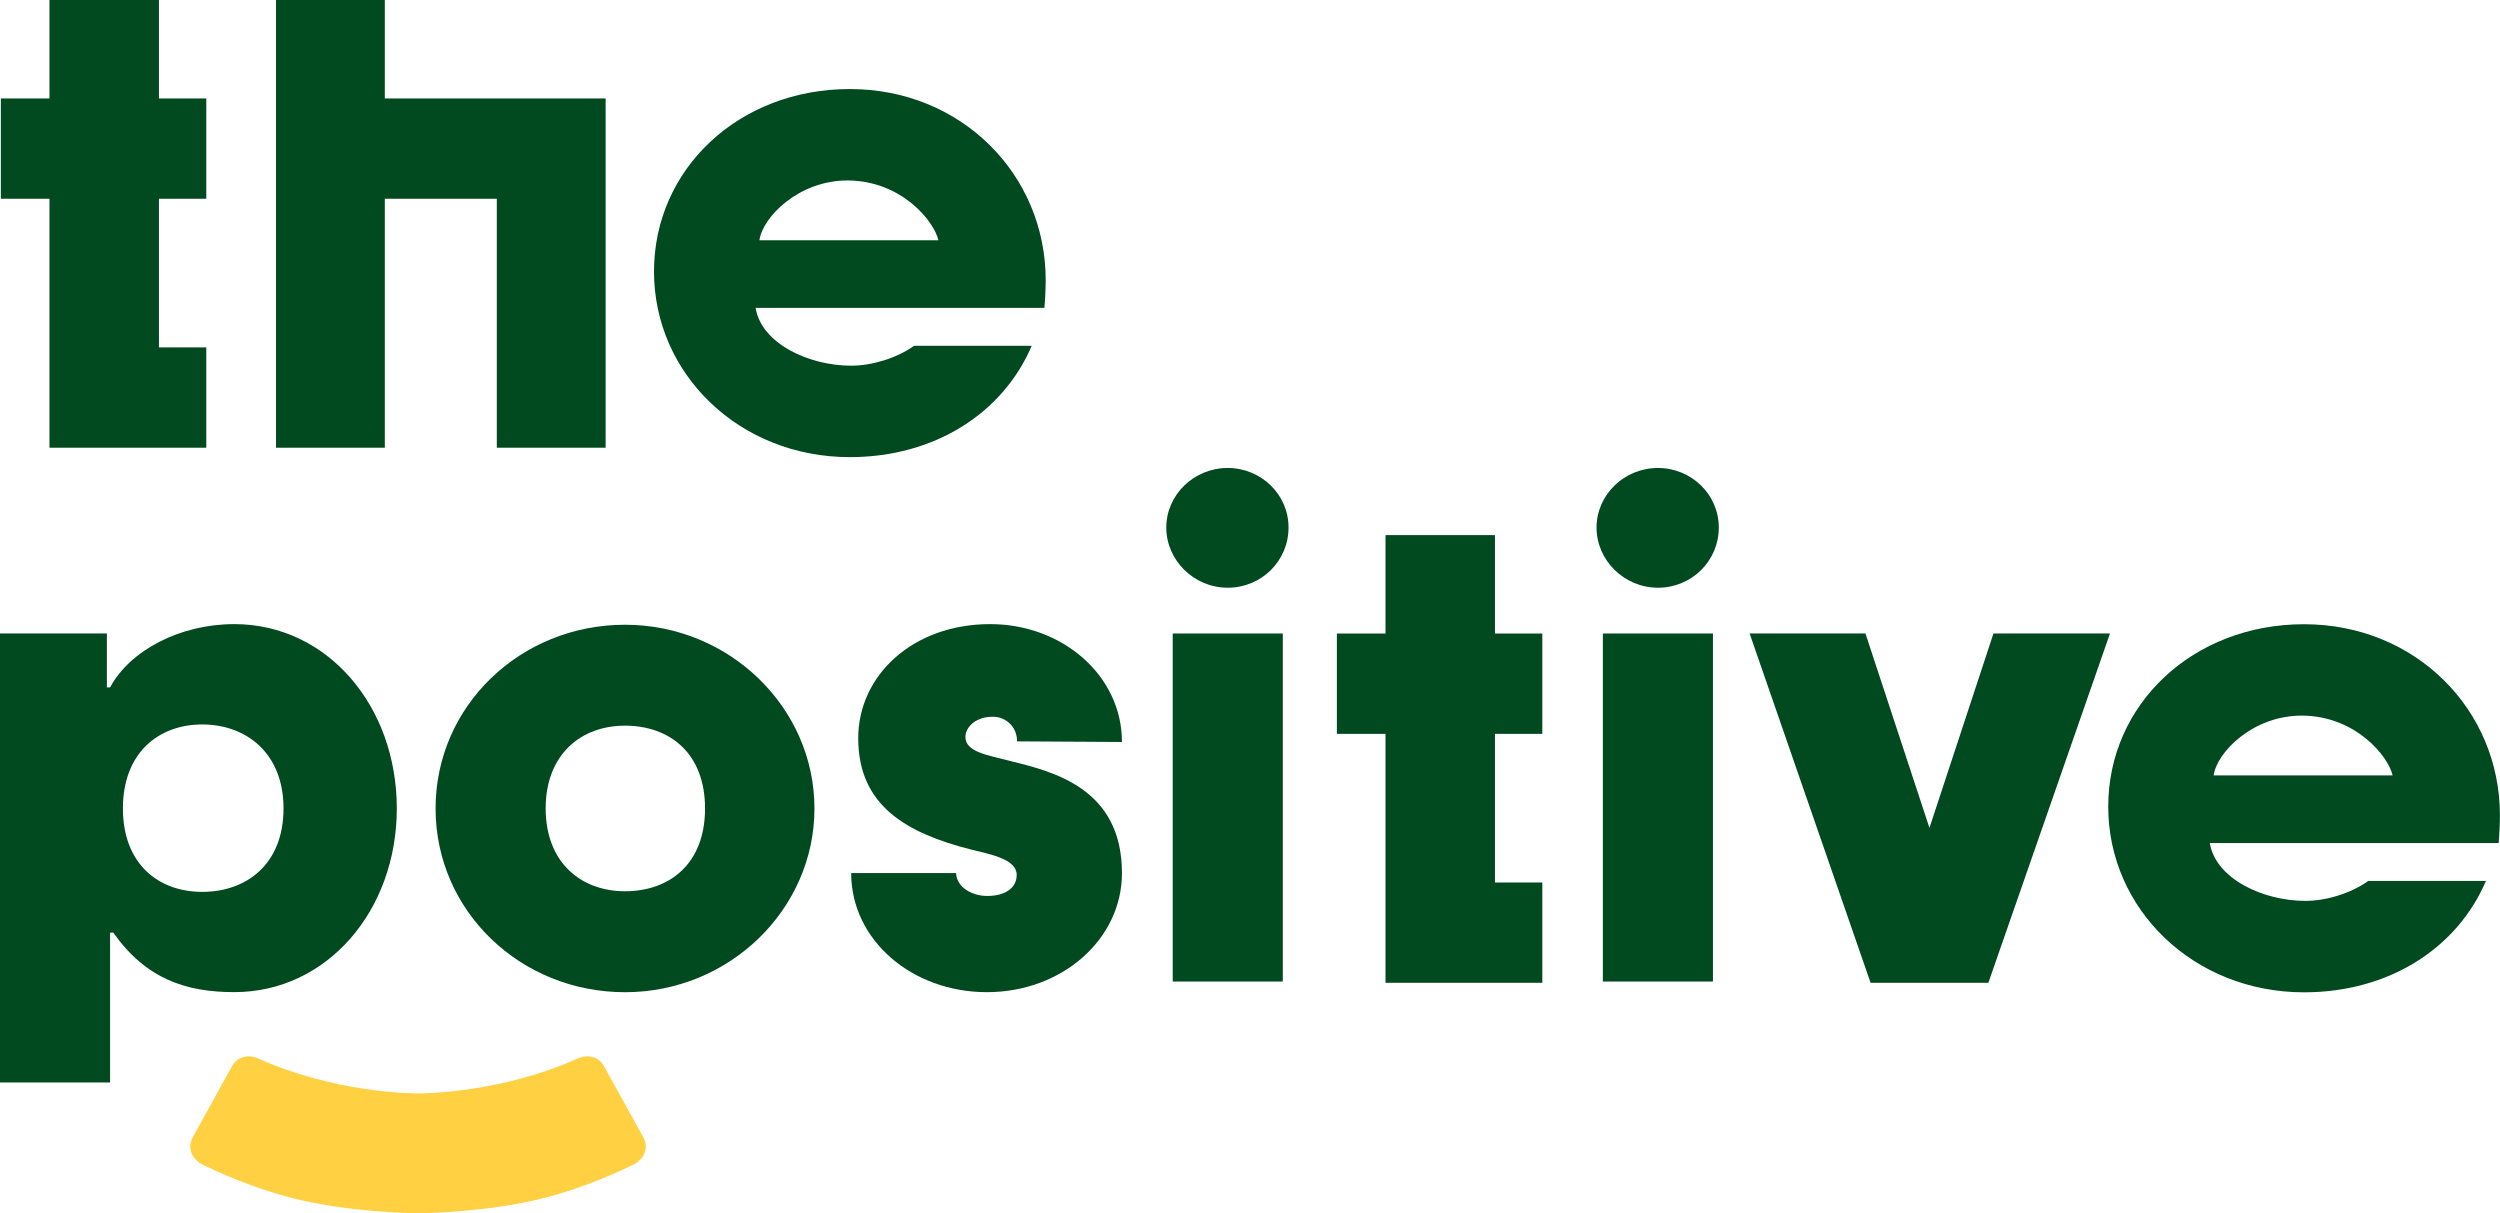
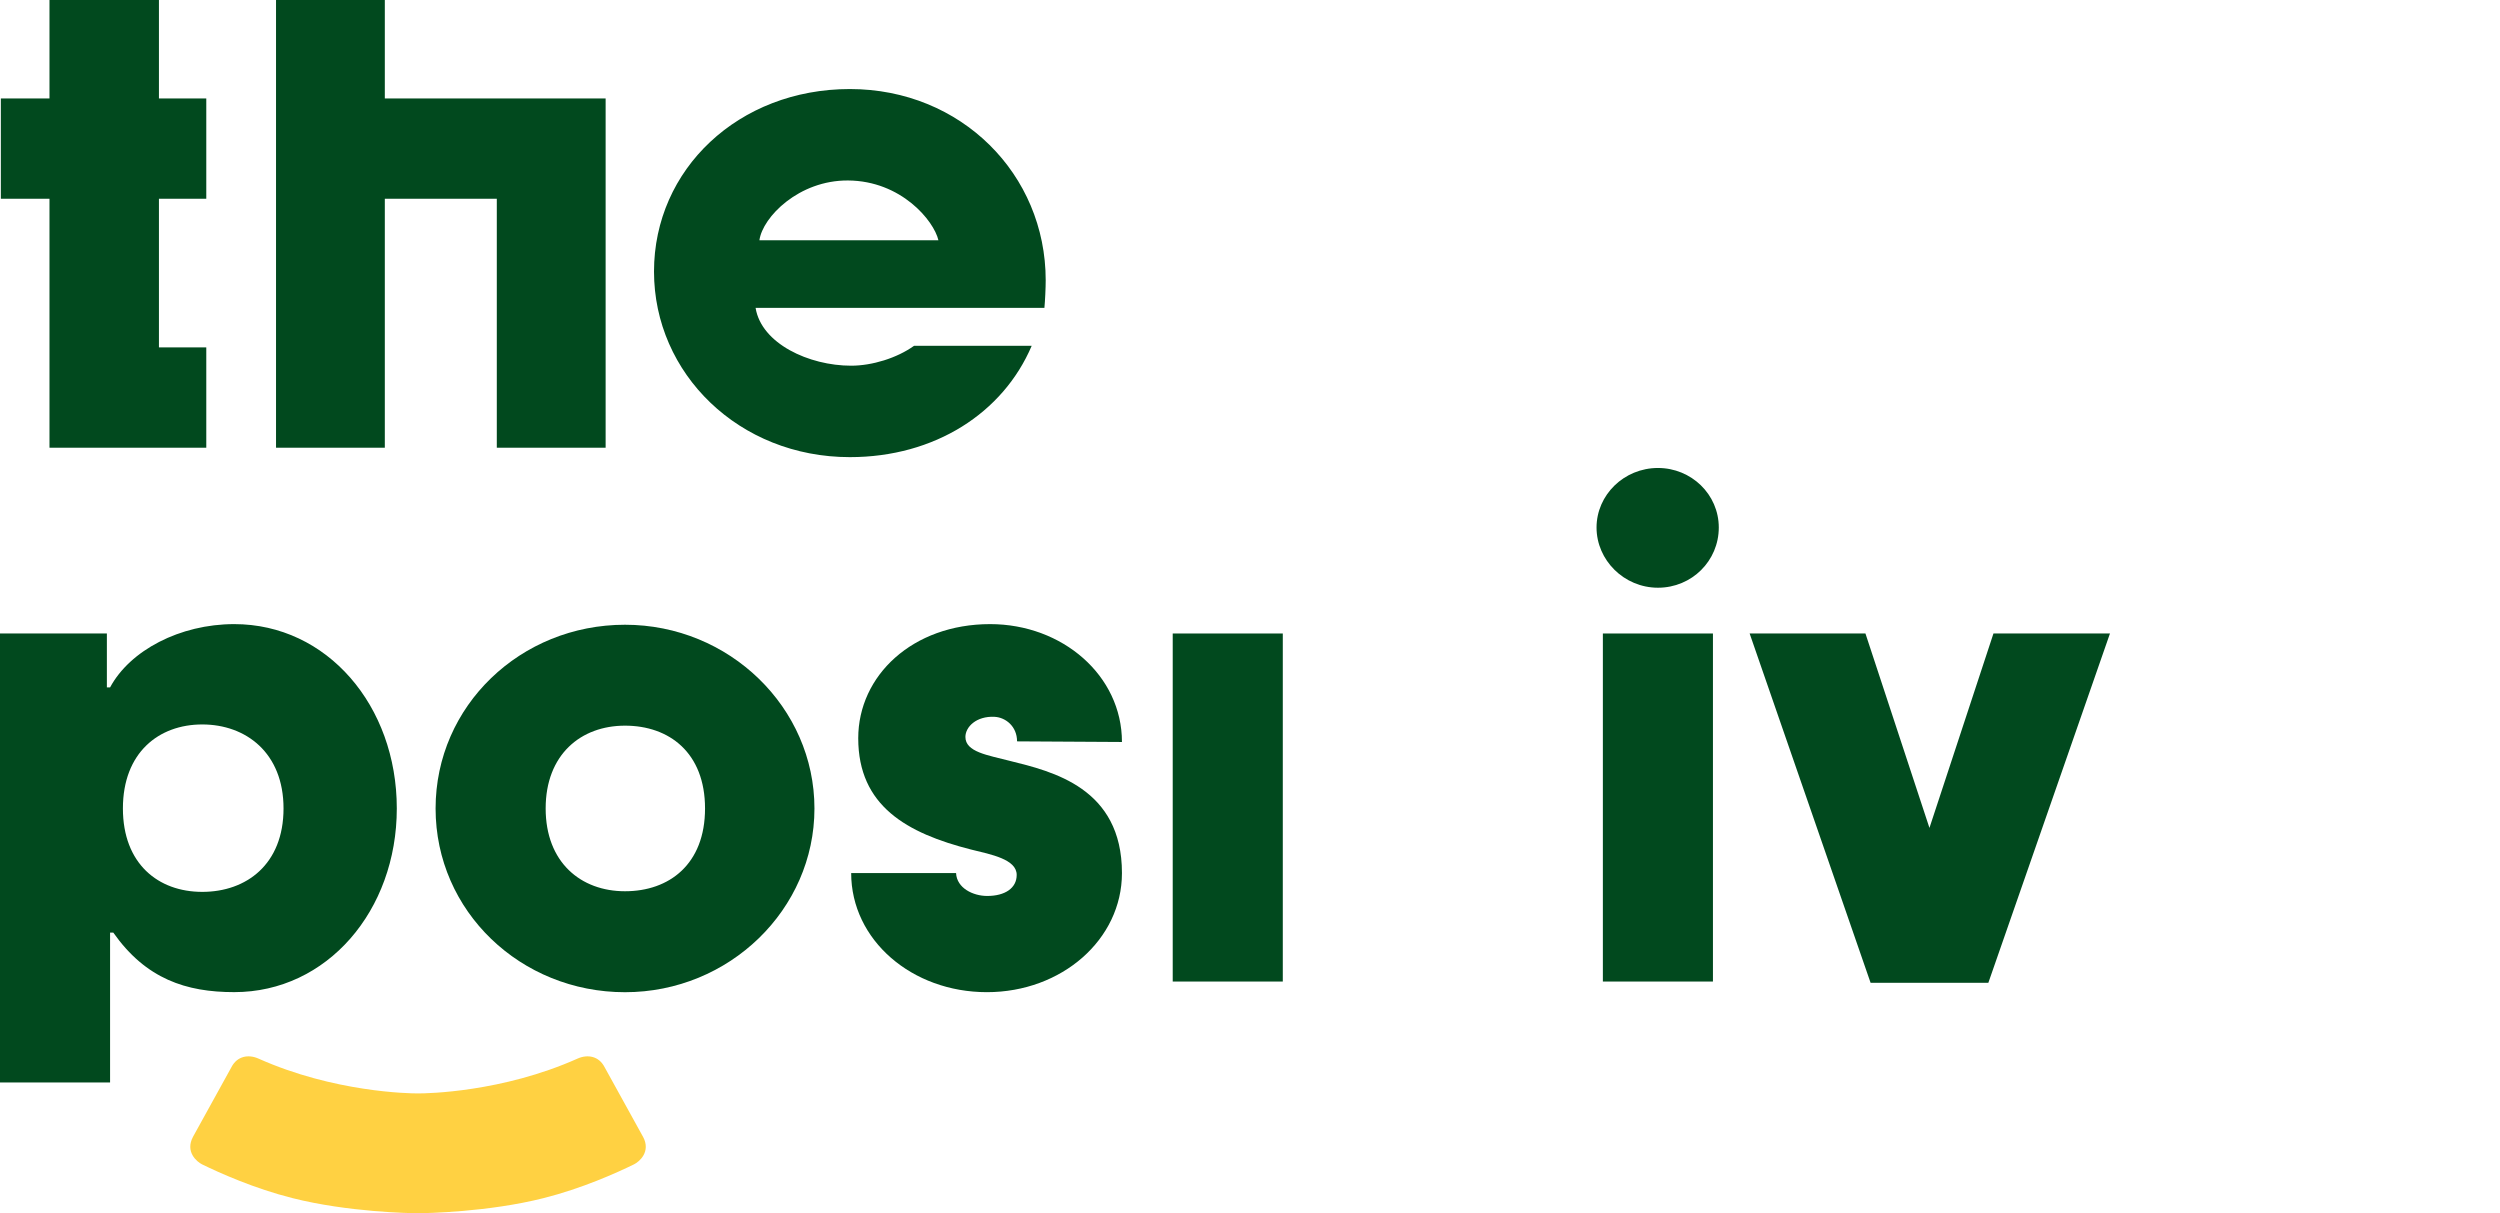
<svg xmlns="http://www.w3.org/2000/svg" width="68" height="33" viewBox="0 0 68 33" fill="none">
  <g clip-path="url(#clip0_4898_15125)">
    <path d="M1.346 12.178H5.611V9.449H4.323V5.406H5.611V2.678H4.323V0H1.346V2.678H0.023V5.406H1.346V12.178Z" fill="#01491E" />
    <path d="M10.467 5.406H13.513V12.178H16.473V2.678H10.467V0H7.508V12.178H10.467V5.406Z" fill="#01491E" />
    <path d="M10.793 21.99C10.793 19.193 8.895 16.976 6.371 16.976C4.892 16.976 3.534 17.692 2.994 18.698H2.907V17.231H0V29.443H2.994V25.366H3.081C3.969 26.629 5.065 26.986 6.371 26.986C8.895 26.986 10.793 24.769 10.793 21.989L10.793 21.99ZM3.343 21.99C3.343 20.472 4.318 19.705 5.501 19.705C6.684 19.705 7.712 20.472 7.712 21.99C7.712 23.509 6.702 24.259 5.501 24.259C4.3 24.259 3.343 23.491 3.343 21.99Z" fill="#01491E" />
    <path d="M17 16.993C14.163 16.993 11.848 19.194 11.848 21.991C11.848 24.788 14.163 26.988 17 26.988C19.838 26.988 22.153 24.736 22.153 21.991C22.153 19.245 19.838 16.993 17 16.993ZM17 24.242C15.799 24.242 14.842 23.457 14.842 21.99C14.842 20.523 15.8 19.738 17 19.738C18.201 19.738 19.177 20.472 19.177 21.99C19.177 23.508 18.202 24.242 17 24.242Z" fill="#01491E" />
    <path d="M27.055 19.498C27.35 19.513 27.664 19.756 27.664 20.165L30.517 20.182C30.517 18.374 28.898 16.976 26.931 16.976C24.825 16.976 23.344 18.374 23.344 20.08C23.344 21.922 24.667 22.663 26.408 23.106C26.965 23.243 27.654 23.372 27.654 23.798C27.654 24.156 27.338 24.37 26.851 24.37C26.468 24.37 26.023 24.156 26.005 23.747H23.152C23.152 25.571 24.806 26.987 26.843 26.987C28.88 26.987 30.517 25.555 30.517 23.747C30.517 21.427 28.627 20.983 27.46 20.694C26.868 20.54 26.259 20.455 26.259 20.045C26.259 19.773 26.554 19.473 27.054 19.497L27.055 19.498Z" fill="#01491E" />
    <path d="M34.892 17.231H31.898V26.698H34.892V17.231Z" fill="#01491E" />
-     <path d="M33.394 12.729C32.471 12.729 31.723 13.462 31.723 14.349C31.723 15.236 32.471 15.986 33.394 15.986C34.316 15.986 35.048 15.253 35.048 14.349C35.048 13.445 34.299 12.729 33.394 12.729Z" fill="#01491E" />
-     <path d="M40.663 14.555H37.686V17.232H36.363V19.961H37.686V26.732H41.951V24.004H40.663V19.961H41.951V17.232H40.663V14.555Z" fill="#01491E" />
    <path d="M46.592 17.231H43.598V26.698H46.592V17.231Z" fill="#01491E" />
    <path d="M45.097 12.729C44.174 12.729 43.426 13.462 43.426 14.349C43.426 15.236 44.174 15.986 45.097 15.986C46.019 15.986 46.751 15.253 46.751 14.349C46.751 13.445 46.002 12.729 45.097 12.729Z" fill="#01491E" />
    <path d="M52.481 22.519L50.74 17.231H47.59L50.88 26.732H54.083L57.391 17.231H54.222L52.481 22.519Z" fill="#01491E" />
    <path d="M24.862 9.406C24.395 9.741 23.718 9.947 23.152 9.947C22.003 9.947 20.709 9.346 20.552 8.374H28.408C28.426 8.187 28.443 7.828 28.443 7.624C28.443 4.741 26.145 2.422 23.116 2.422C20.087 2.422 17.789 4.605 17.789 7.385C17.789 10.166 20.104 12.434 23.116 12.434C25.427 12.434 27.284 11.232 28.062 9.406H24.86H24.862ZM23.065 4.909C24.514 4.918 25.403 6.006 25.525 6.535H20.656C20.743 5.904 21.729 4.901 23.065 4.909Z" fill="#01491E" />
-     <path d="M64.416 23.962C63.949 24.298 63.272 24.504 62.706 24.504C61.557 24.504 60.263 23.903 60.107 22.931H67.963C67.981 22.743 67.998 22.385 67.998 22.181C67.998 19.298 65.7 16.979 62.67 16.979C59.641 16.979 57.344 19.162 57.344 21.942C57.344 24.722 59.659 26.991 62.67 26.991C64.982 26.991 66.839 25.788 67.617 23.962H64.415H64.416ZM62.619 19.465C64.069 19.474 64.958 20.563 65.08 21.091H60.211C60.298 20.46 61.283 19.457 62.619 19.465Z" fill="#01491E" />
    <path d="M17.487 30.915L16.446 29.029C16.29 28.724 15.984 28.672 15.711 28.793C13.657 29.711 11.601 29.742 11.38 29.741H11.36C11.139 29.742 9.084 29.711 7.029 28.793C6.756 28.672 6.45 28.724 6.294 29.029L5.253 30.915C5.026 31.331 5.358 31.602 5.495 31.67C5.967 31.901 6.913 32.327 7.96 32.59C9.465 32.97 11.149 32.999 11.36 33C11.36 33 11.366 33 11.37 33H11.38C11.592 32.998 13.275 32.97 14.781 32.59C15.828 32.327 16.774 31.901 17.245 31.67C17.383 31.602 17.715 31.331 17.488 30.915H17.487Z" fill="#FFD142" />
  </g>
  <defs>
    <clipPath id="clip0_4898_15125">
      <rect width="68" height="33" fill="white" />
    </clipPath>
  </defs>
</svg>